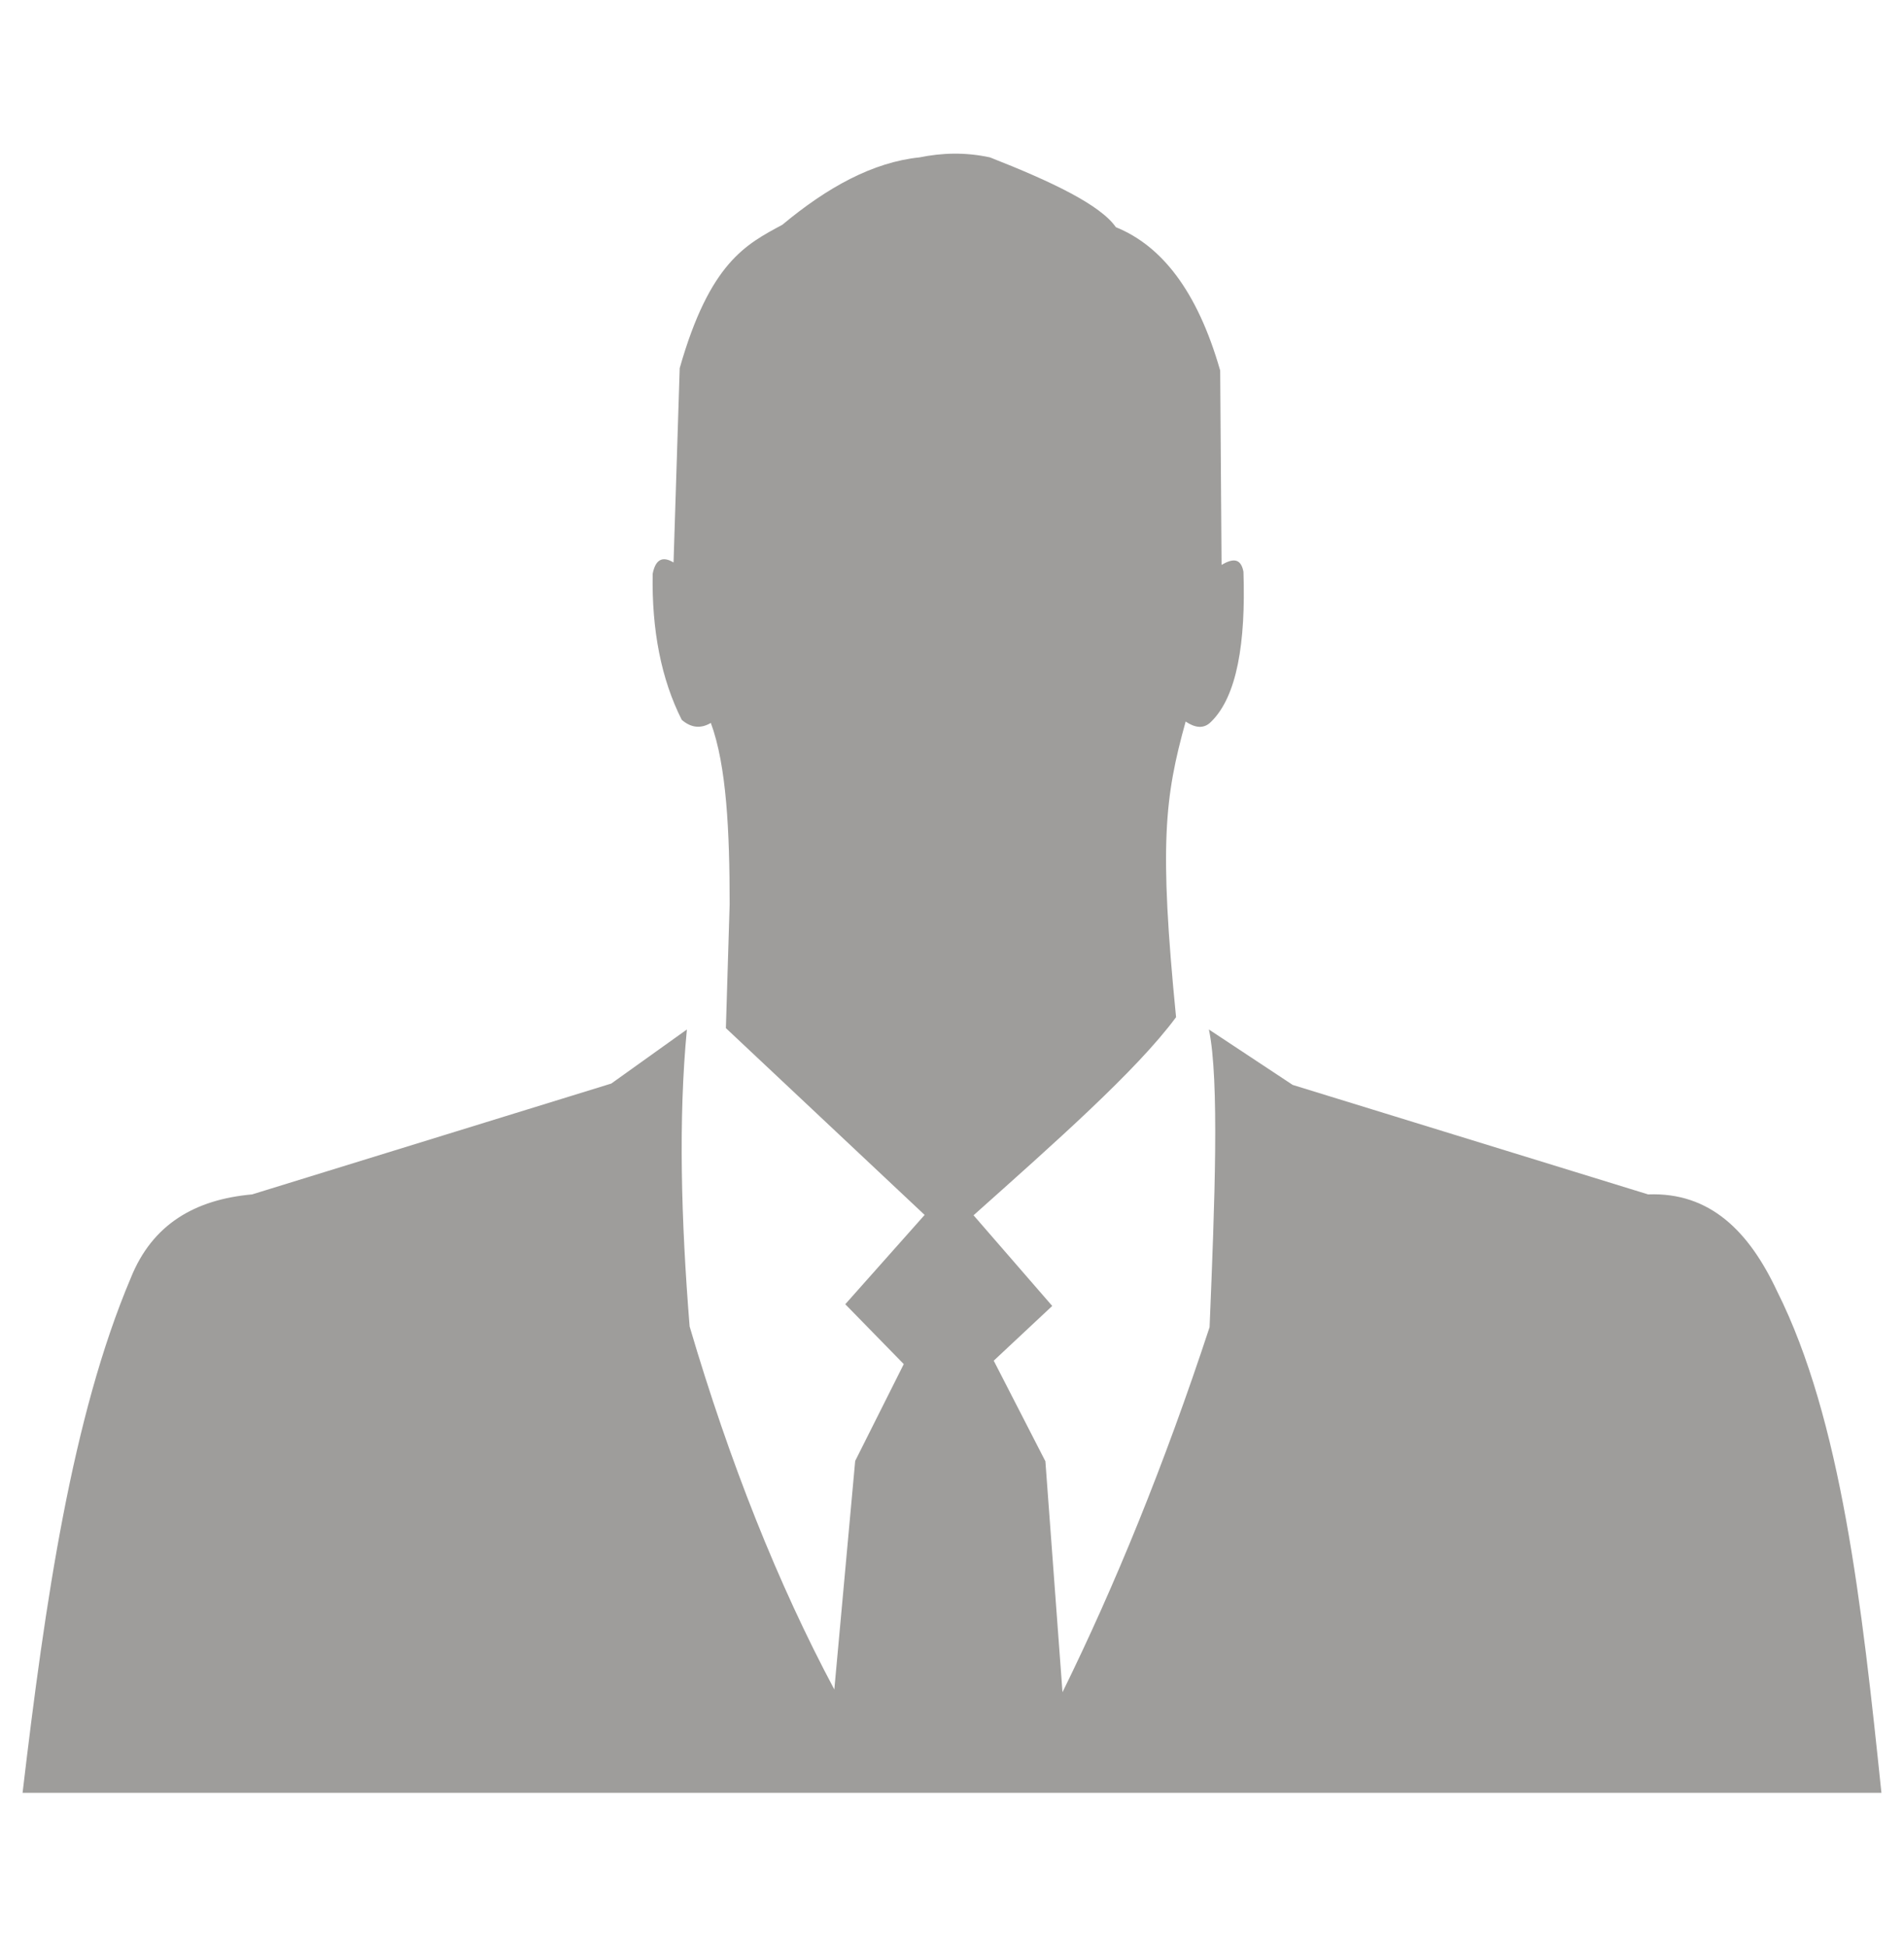
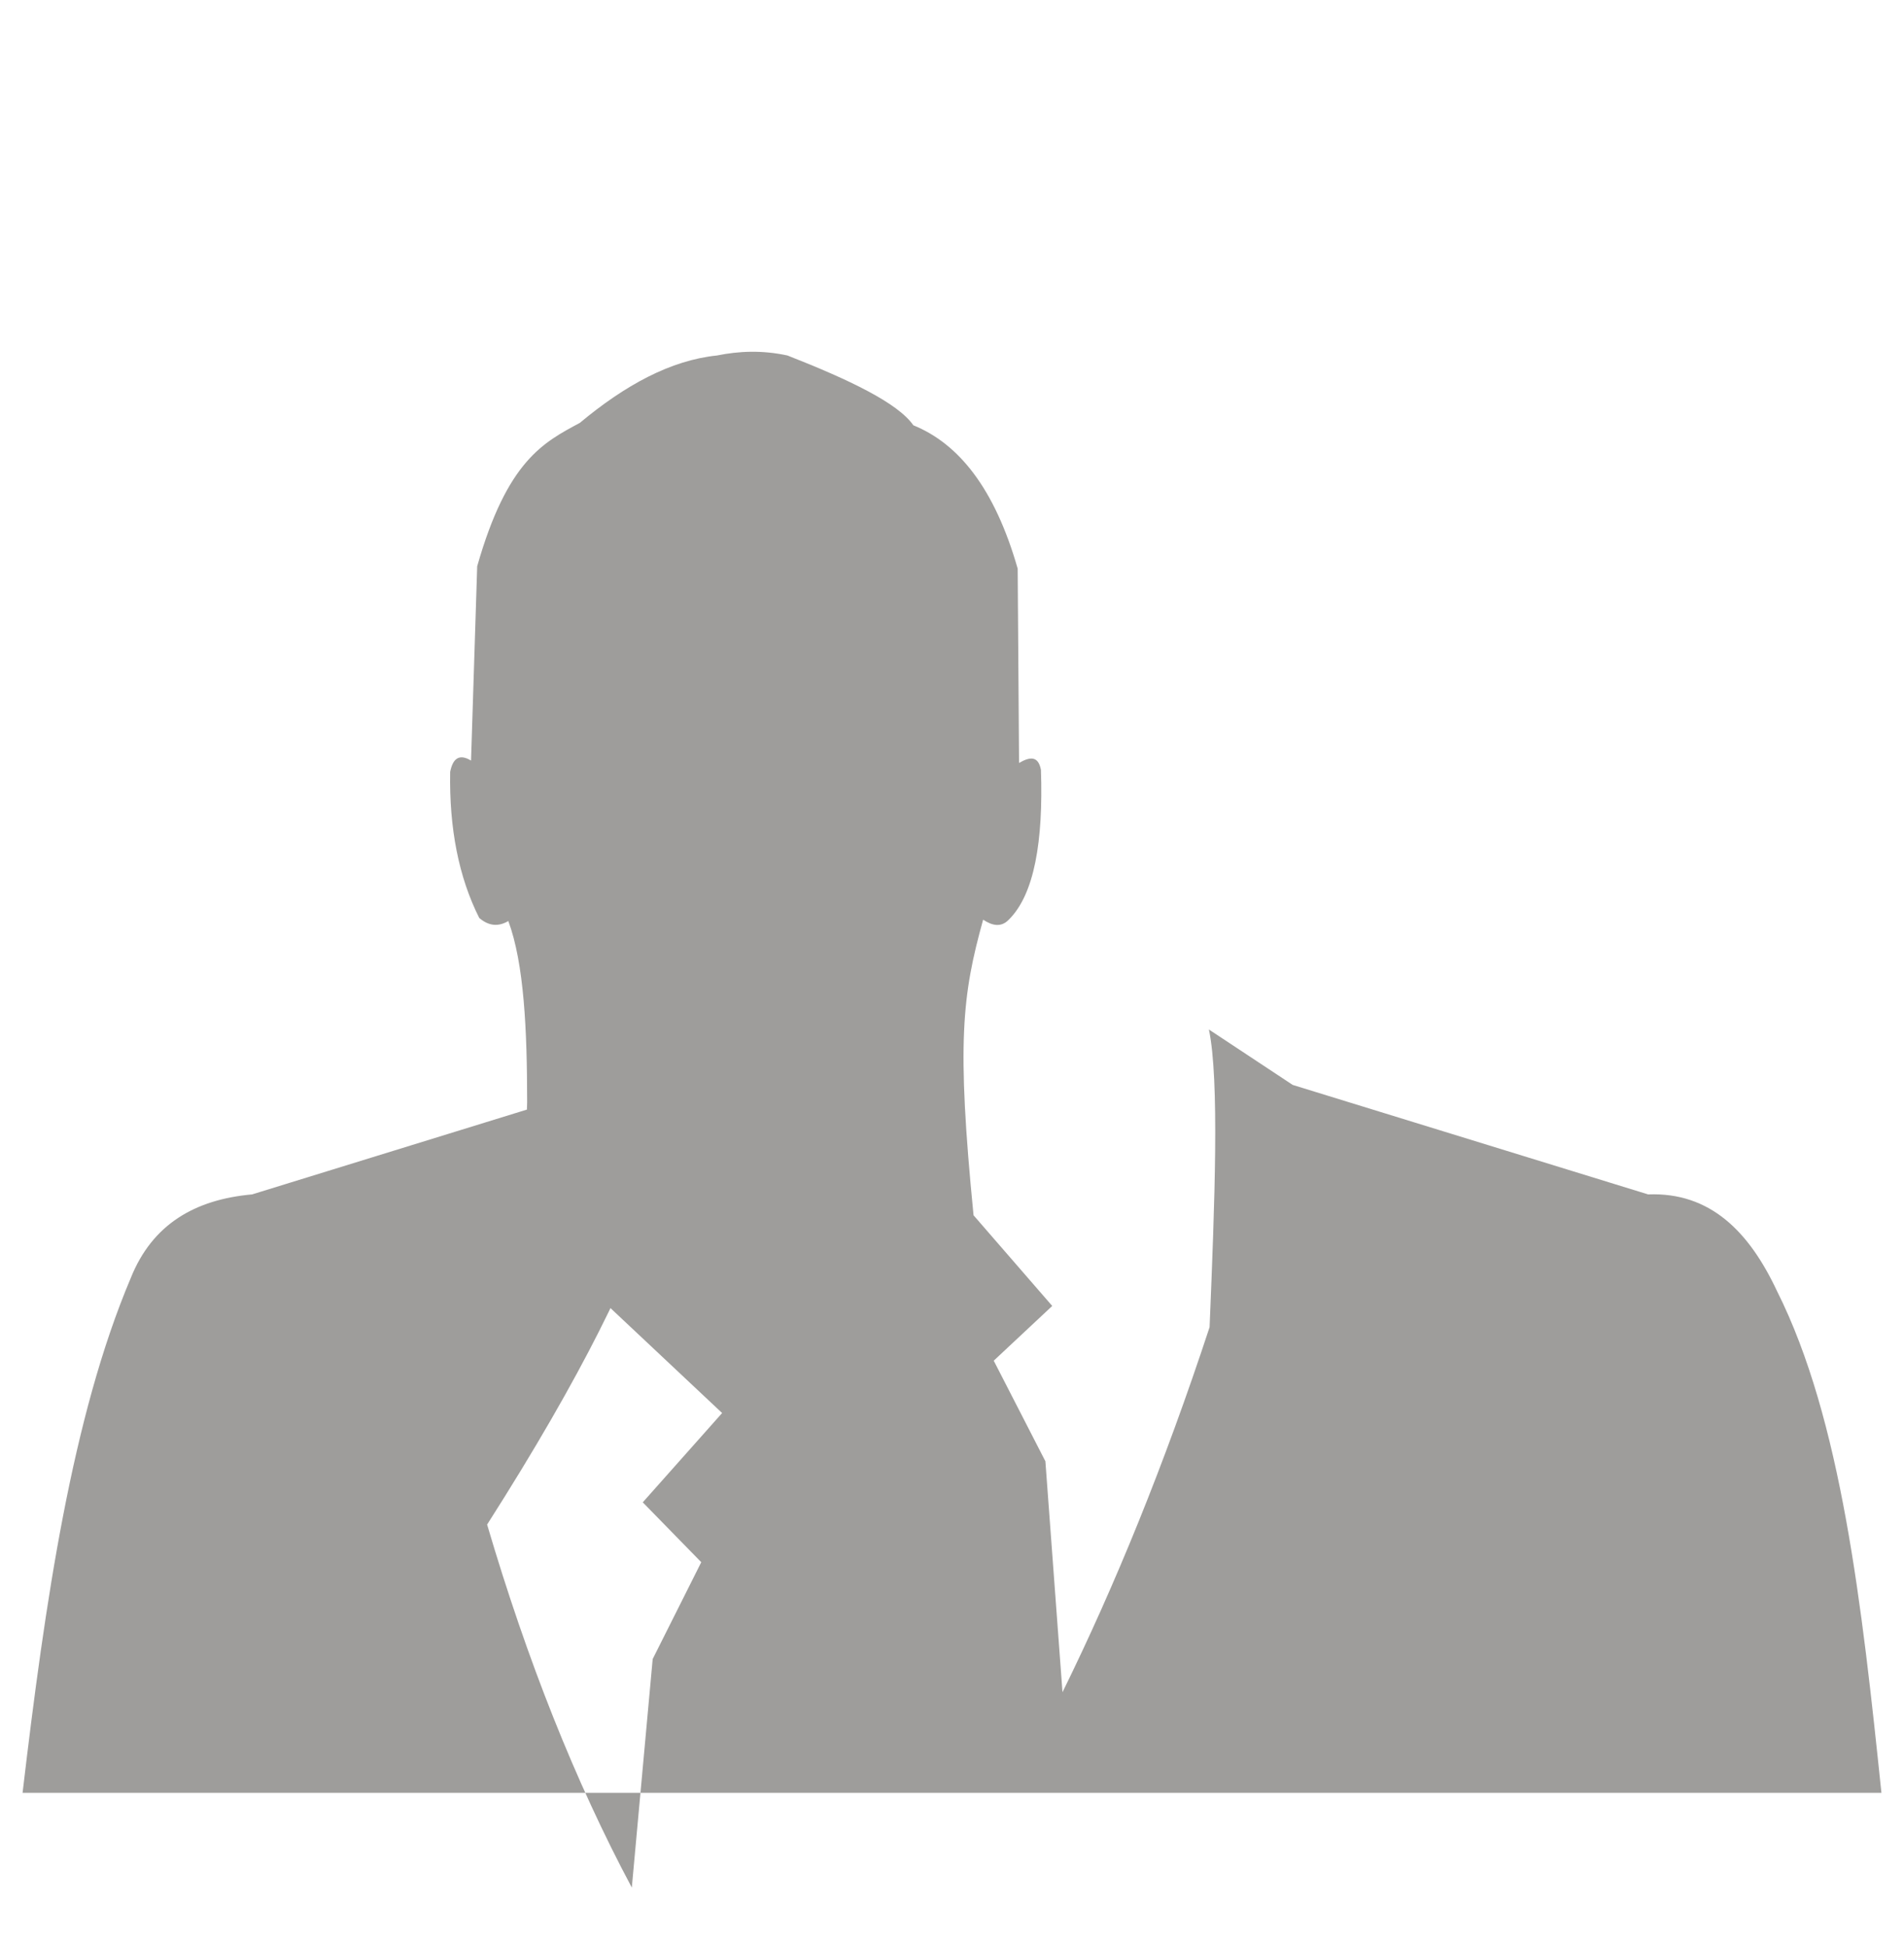
<svg xmlns="http://www.w3.org/2000/svg" version="1.1" id="Layer_1" x="0px" y="0px" viewBox="0 0 556.6 569.1" style="enable-background:new 0 0 556.6 569.1;" xml:space="preserve">
  <style type="text/css">
	.st0{fill:#9E9D9B;}
</style>
-   <path class="st0" d="M200.8,300.9l-22.1,15.8l-105,32.4c-16.7,1.5-29.2,8.7-35.5,24.5C21.1,414,13.2,468,6.6,524H550  c-5.7-54.8-11.7-109.1-30.5-146.6c-8.2-17.5-19.6-29-37.7-28.3l-103.9-32l-24.5-16.2c3.1,14.7,1.7,50.8,0.2,87  c-13.3,40.4-27.7,75.6-43,106.7l-5-67.5l-15.1-29.4l17.1-16l-23-26.5c23.4-20.9,47.7-42.3,59.2-57.9c-5-50.6-3.3-64.4,2.8-86.4  c2.7,1.8,5.3,2.3,7.5,0c7.5-7.4,10.1-23,9.4-43.8c-0.8-4.2-3.3-3.8-6.4-2l-0.4-56.8c-6.7-23.4-17.2-36.5-30.5-41.9  c-4.5-6.5-18.7-13.3-36.8-20.4c-7.4-1.6-14.2-1.3-20.6,0c-13.6,1.4-26.9,8.7-40.1,19.7c-10.6,5.7-21.2,11-30,41.9l-1.8,56.8  c-3.3-2-5.3-0.8-6.1,3.3c-0.3,16.5,2.5,30.8,8.5,42.7c2.8,2.4,5.6,2.6,8.5,0.9c4.6,12.4,5.5,31.8,5.5,53l-1.1,36.2l58.1,54.6  l-23.2,26.1l17.1,17.5l-14.2,28.3l-6.1,66.8c-16.5-30.9-30.6-66.4-42.3-106.1C199.1,356.7,198.3,327,200.8,300.9z" />
+   <path class="st0" d="M200.8,300.9l-22.1,15.8l-105,32.4c-16.7,1.5-29.2,8.7-35.5,24.5C21.1,414,13.2,468,6.6,524H550  c-5.7-54.8-11.7-109.1-30.5-146.6c-8.2-17.5-19.6-29-37.7-28.3l-103.9-32l-24.5-16.2c3.1,14.7,1.7,50.8,0.2,87  c-13.3,40.4-27.7,75.6-43,106.7l-5-67.5l-15.1-29.4l17.1-16l-23-26.5c-5-50.6-3.3-64.4,2.8-86.4  c2.7,1.8,5.3,2.3,7.5,0c7.5-7.4,10.1-23,9.4-43.8c-0.8-4.2-3.3-3.8-6.4-2l-0.4-56.8c-6.7-23.4-17.2-36.5-30.5-41.9  c-4.5-6.5-18.7-13.3-36.8-20.4c-7.4-1.6-14.2-1.3-20.6,0c-13.6,1.4-26.9,8.7-40.1,19.7c-10.6,5.7-21.2,11-30,41.9l-1.8,56.8  c-3.3-2-5.3-0.8-6.1,3.3c-0.3,16.5,2.5,30.8,8.5,42.7c2.8,2.4,5.6,2.6,8.5,0.9c4.6,12.4,5.5,31.8,5.5,53l-1.1,36.2l58.1,54.6  l-23.2,26.1l17.1,17.5l-14.2,28.3l-6.1,66.8c-16.5-30.9-30.6-66.4-42.3-106.1C199.1,356.7,198.3,327,200.8,300.9z" />
</svg>